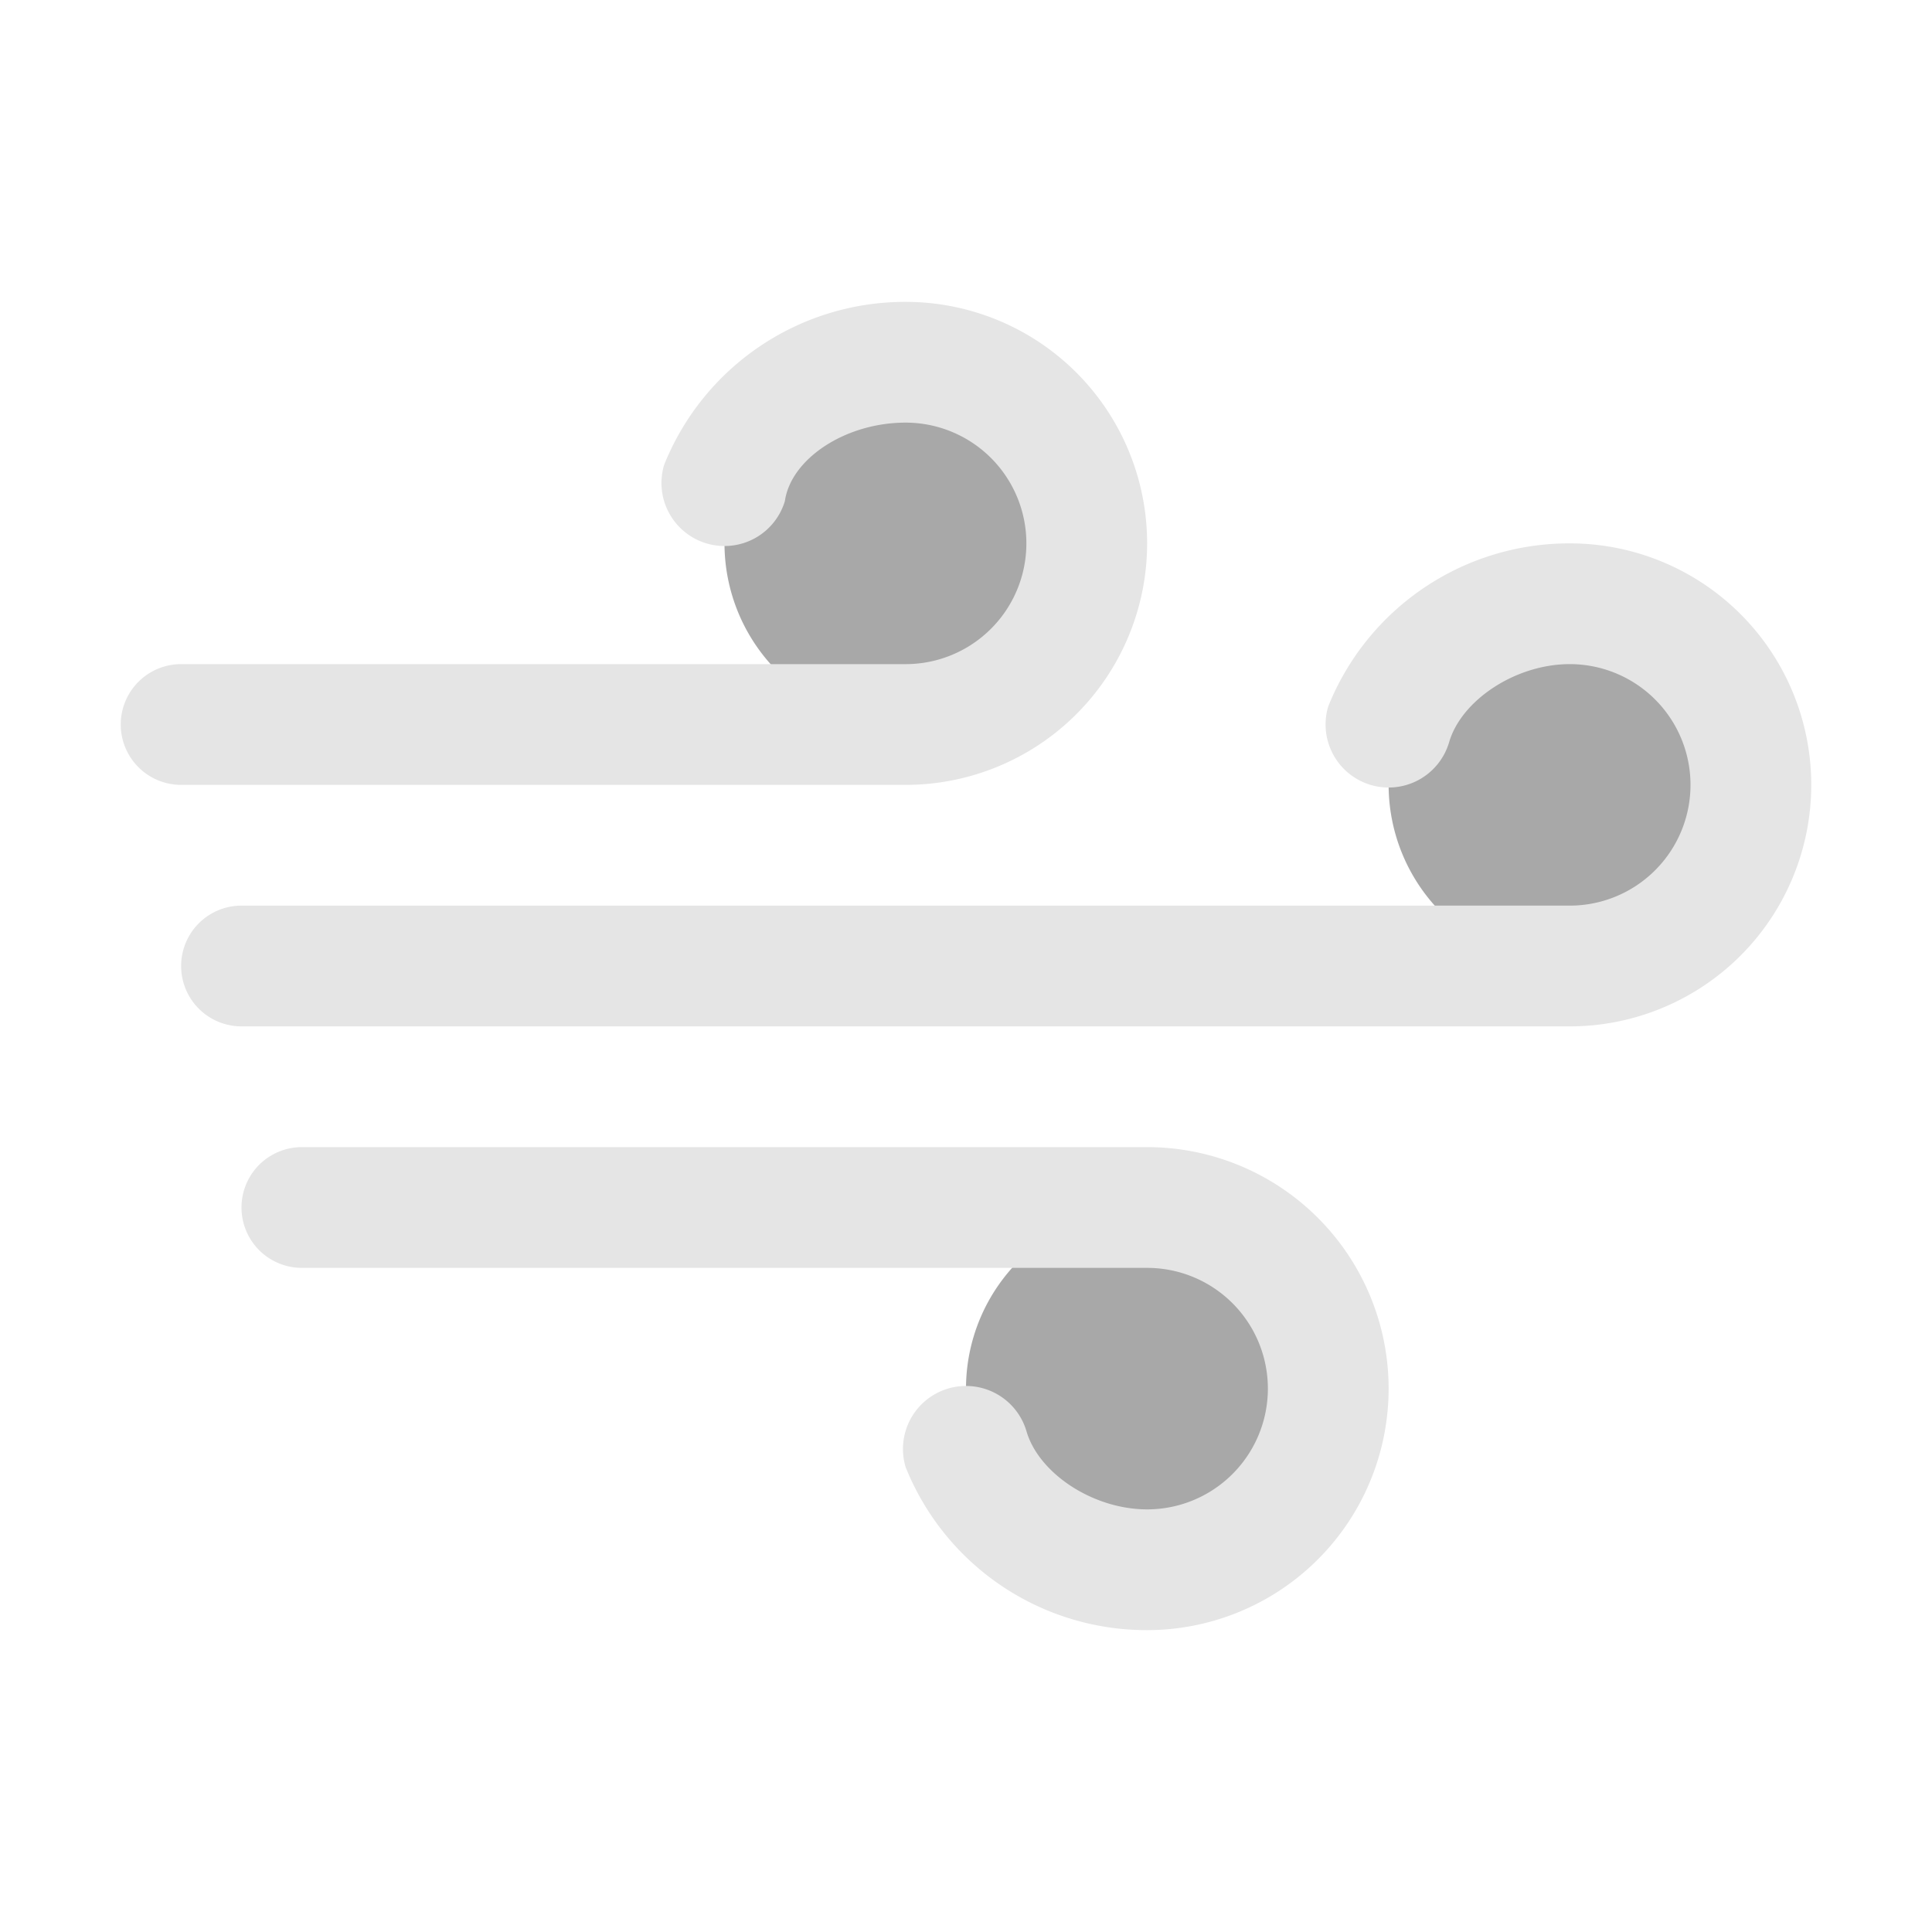
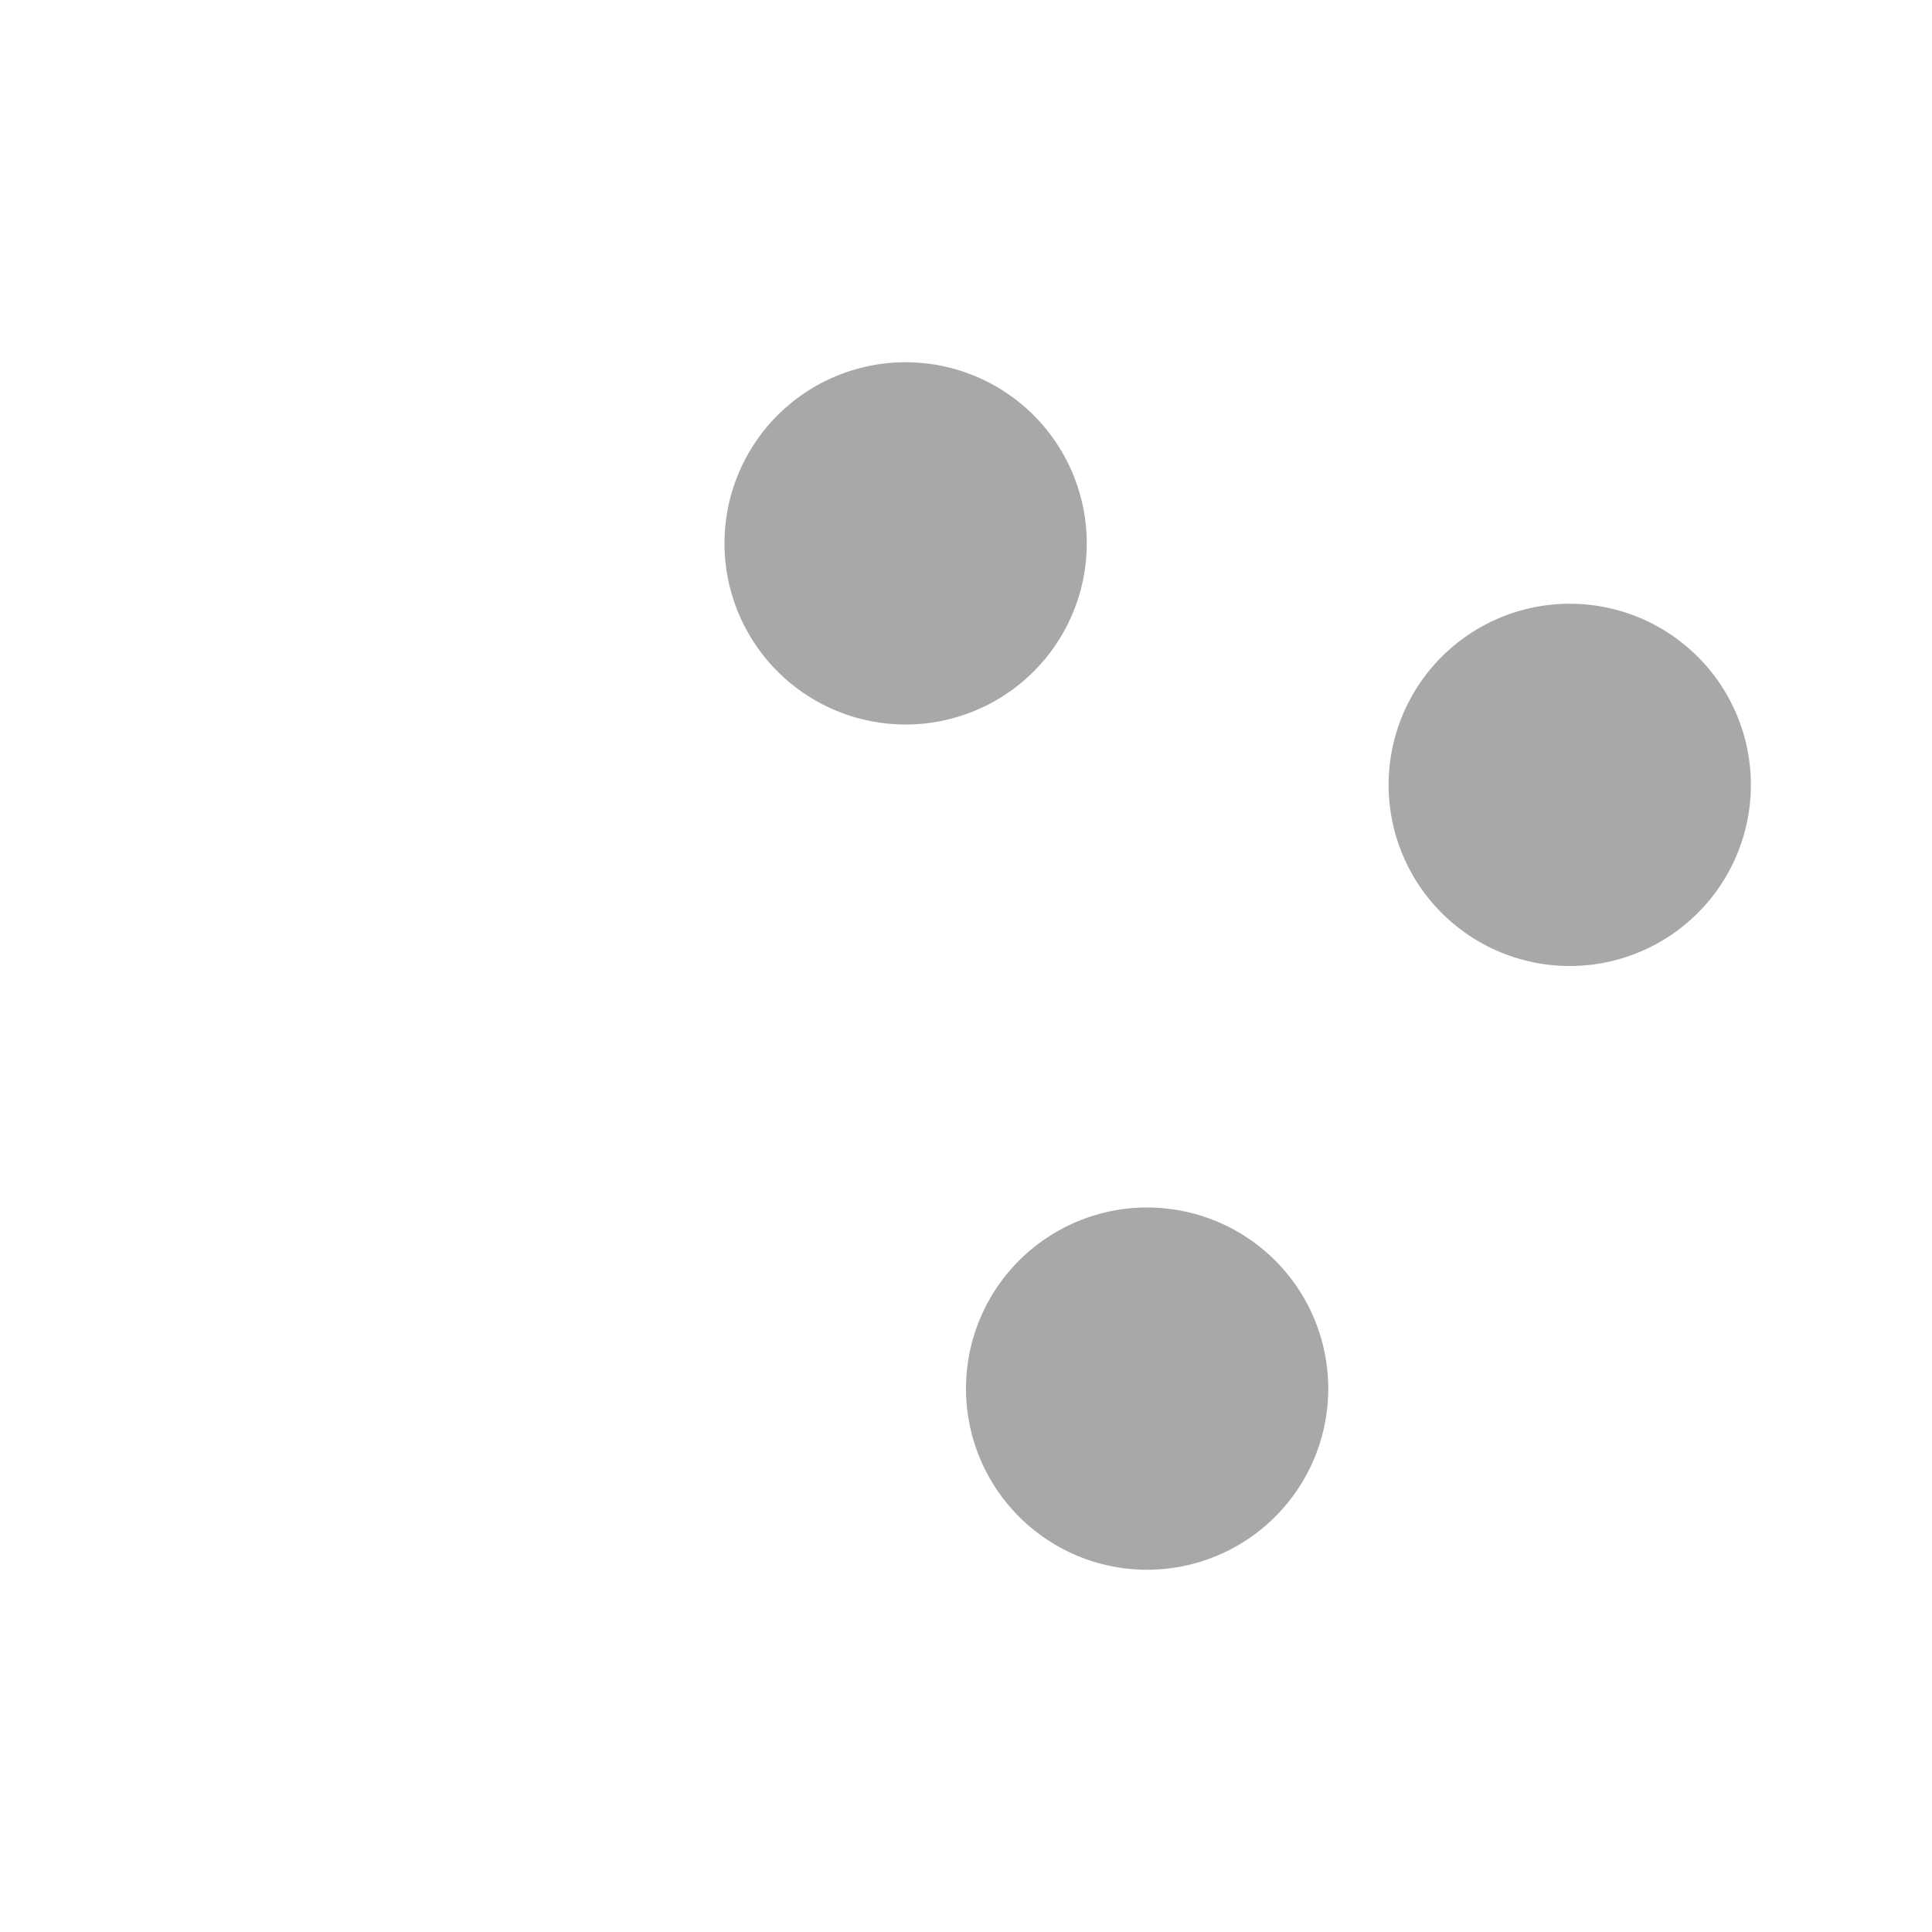
<svg xmlns="http://www.w3.org/2000/svg" width="32" height="32" fill="none" viewBox="0 0 32 32">
  <path fill="#525252" d="M15 12a3 3 0 1 1 0-6 3 3 0 0 1 0 6Zm11-2a3 3 0 1 0 0 6 3 3 0 0 0 0-6Zm-7 10a3 3 0 1 0 0 6 3 3 0 0 0 0-6Z" opacity=".5" />
-   <path fill="#E5E5E5" d="M23 23a4 4 0 0 1-4 4 4.3 4.3 0 0 1-4-2.7 1 1 0 0 1 2-.6c.2.7 1.1 1.3 2 1.3a2 2 0 0 0 0-4H5a1 1 0 0 1 0-2h14a4 4 0 0 1 4 4Zm-8-10a4 4 0 1 0 0-8 4.3 4.3 0 0 0-4 2.7 1 1 0 0 0 2 .6C13.1 7.6 14 7 15 7a2 2 0 0 1 0 4H3a1 1 0 0 0 0 2h12Zm11-4a4.3 4.3 0 0 0-4 2.7 1 1 0 0 0 2 .6c.2-.7 1.1-1.3 2-1.3a2 2 0 0 1 0 4H4a1 1 0 0 0 0 2h22a4 4 0 1 0 0-8Z" />
</svg>